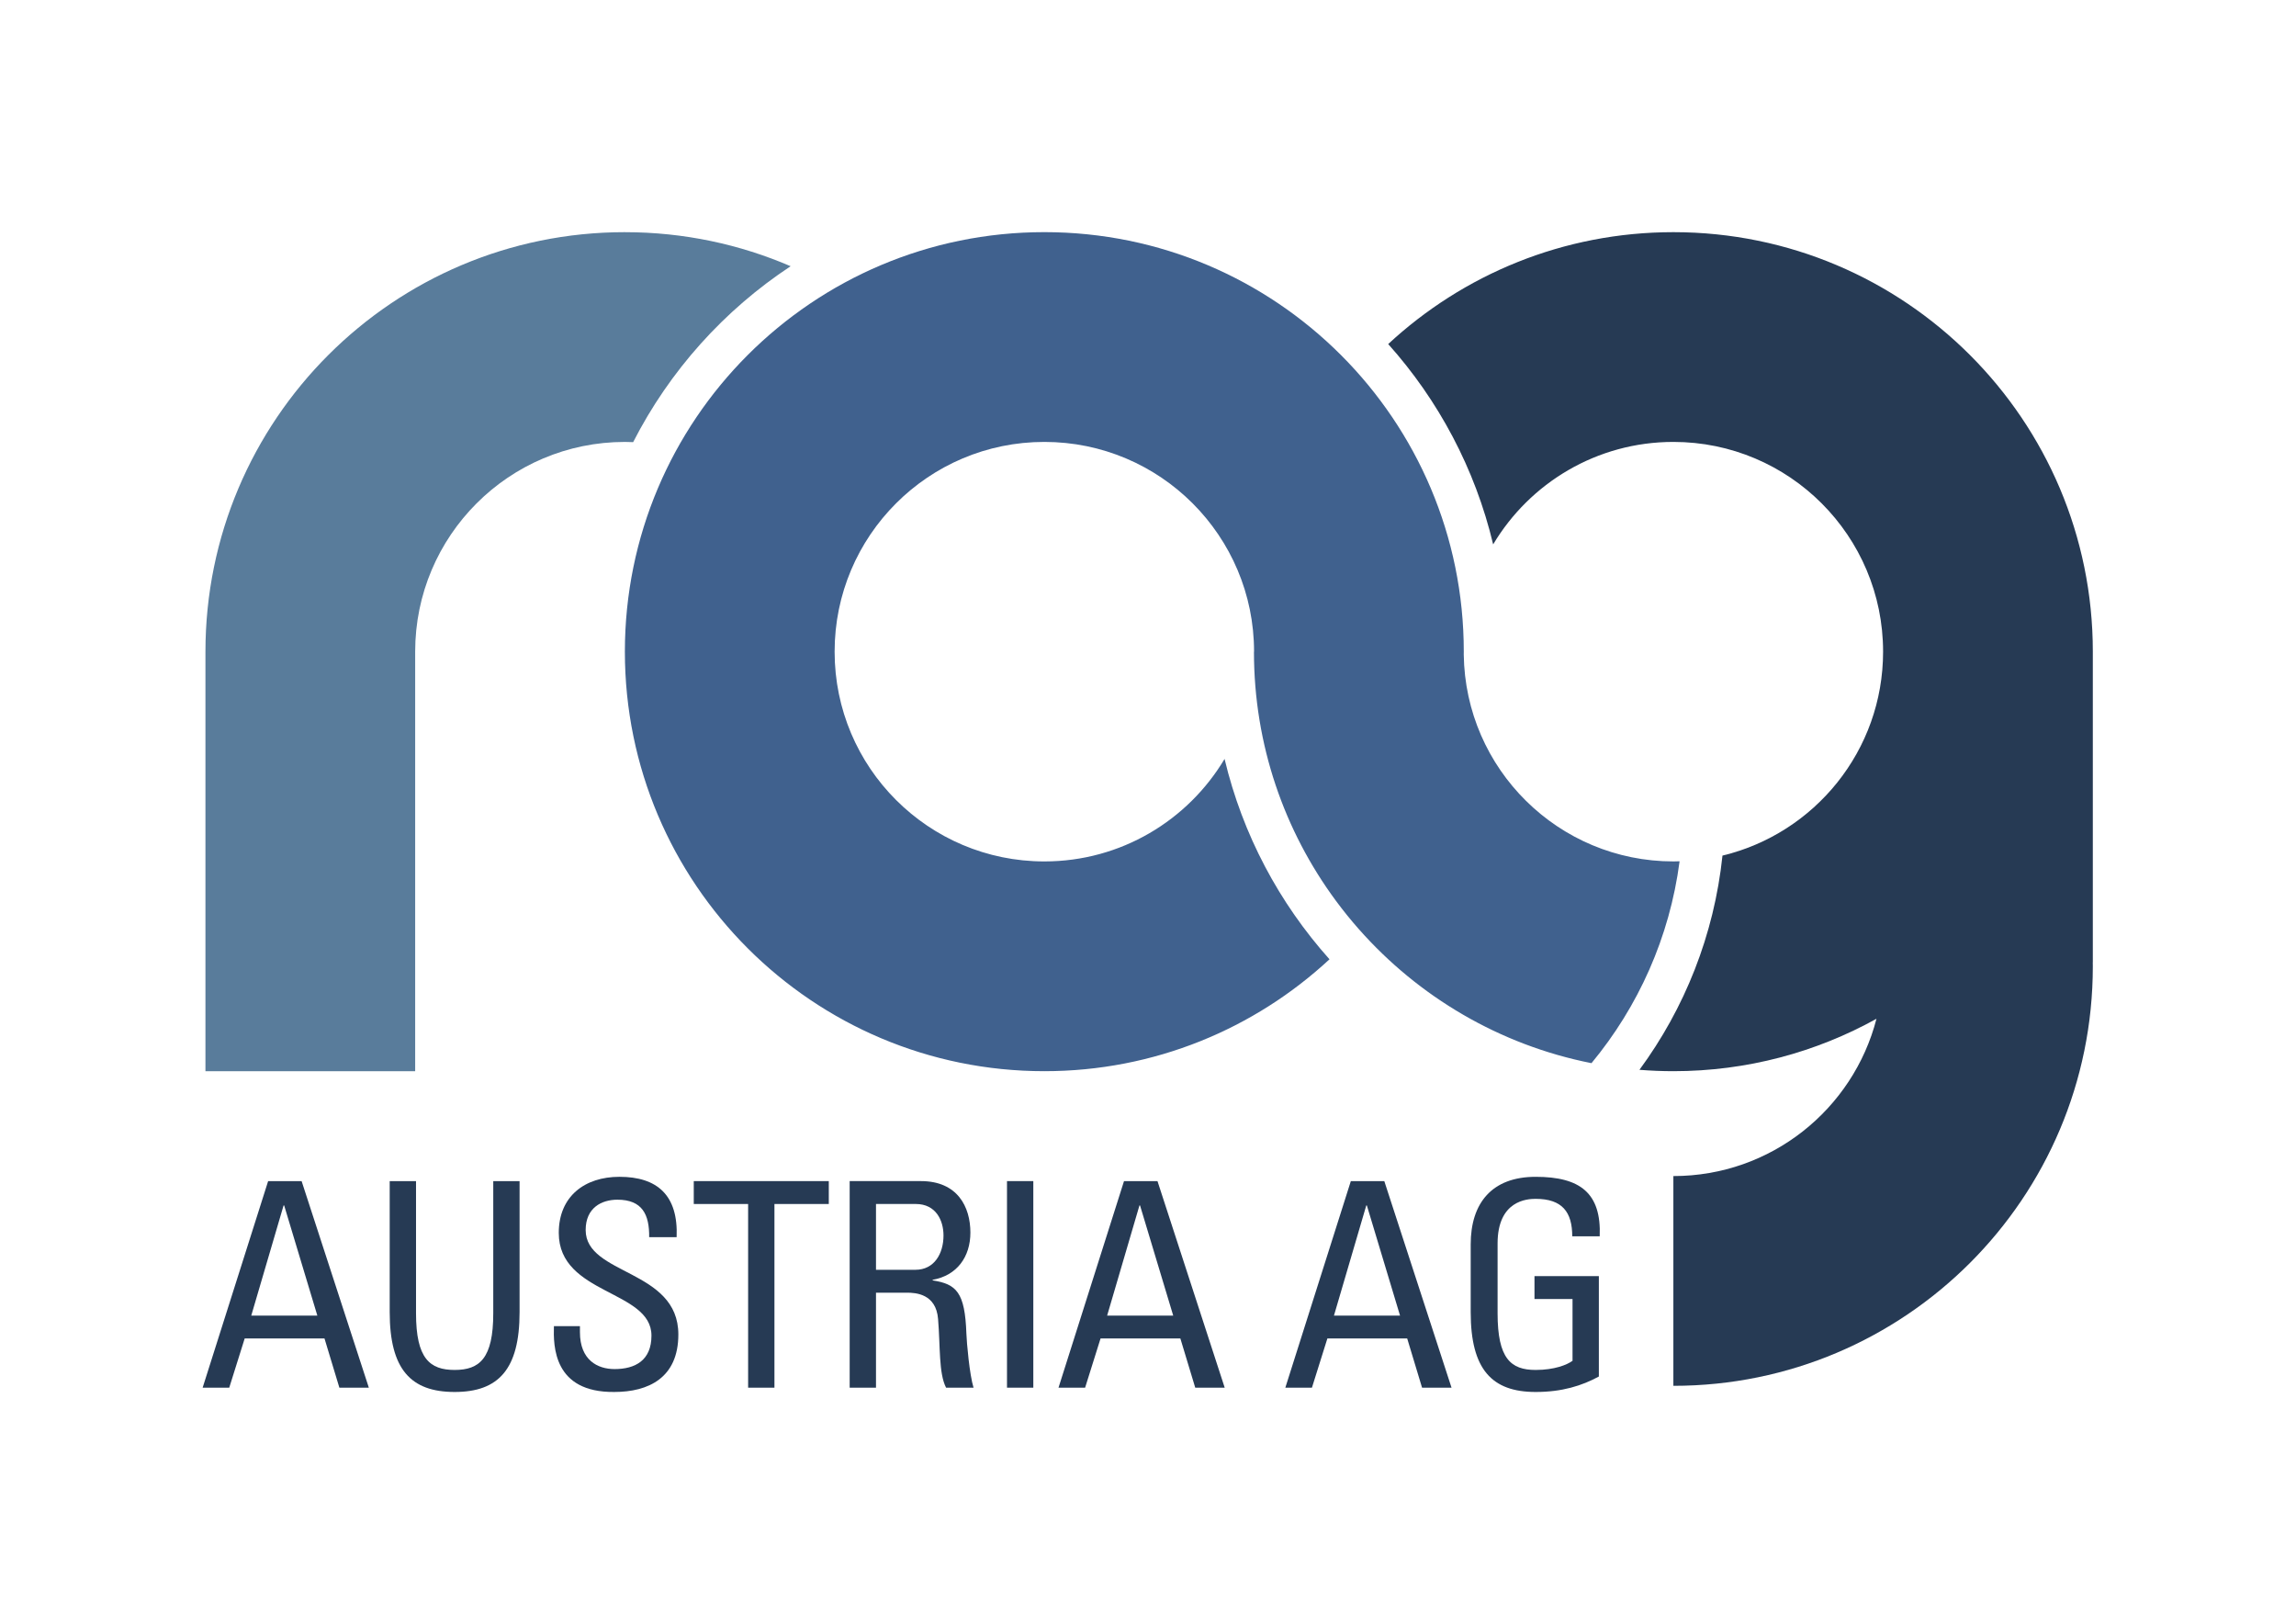
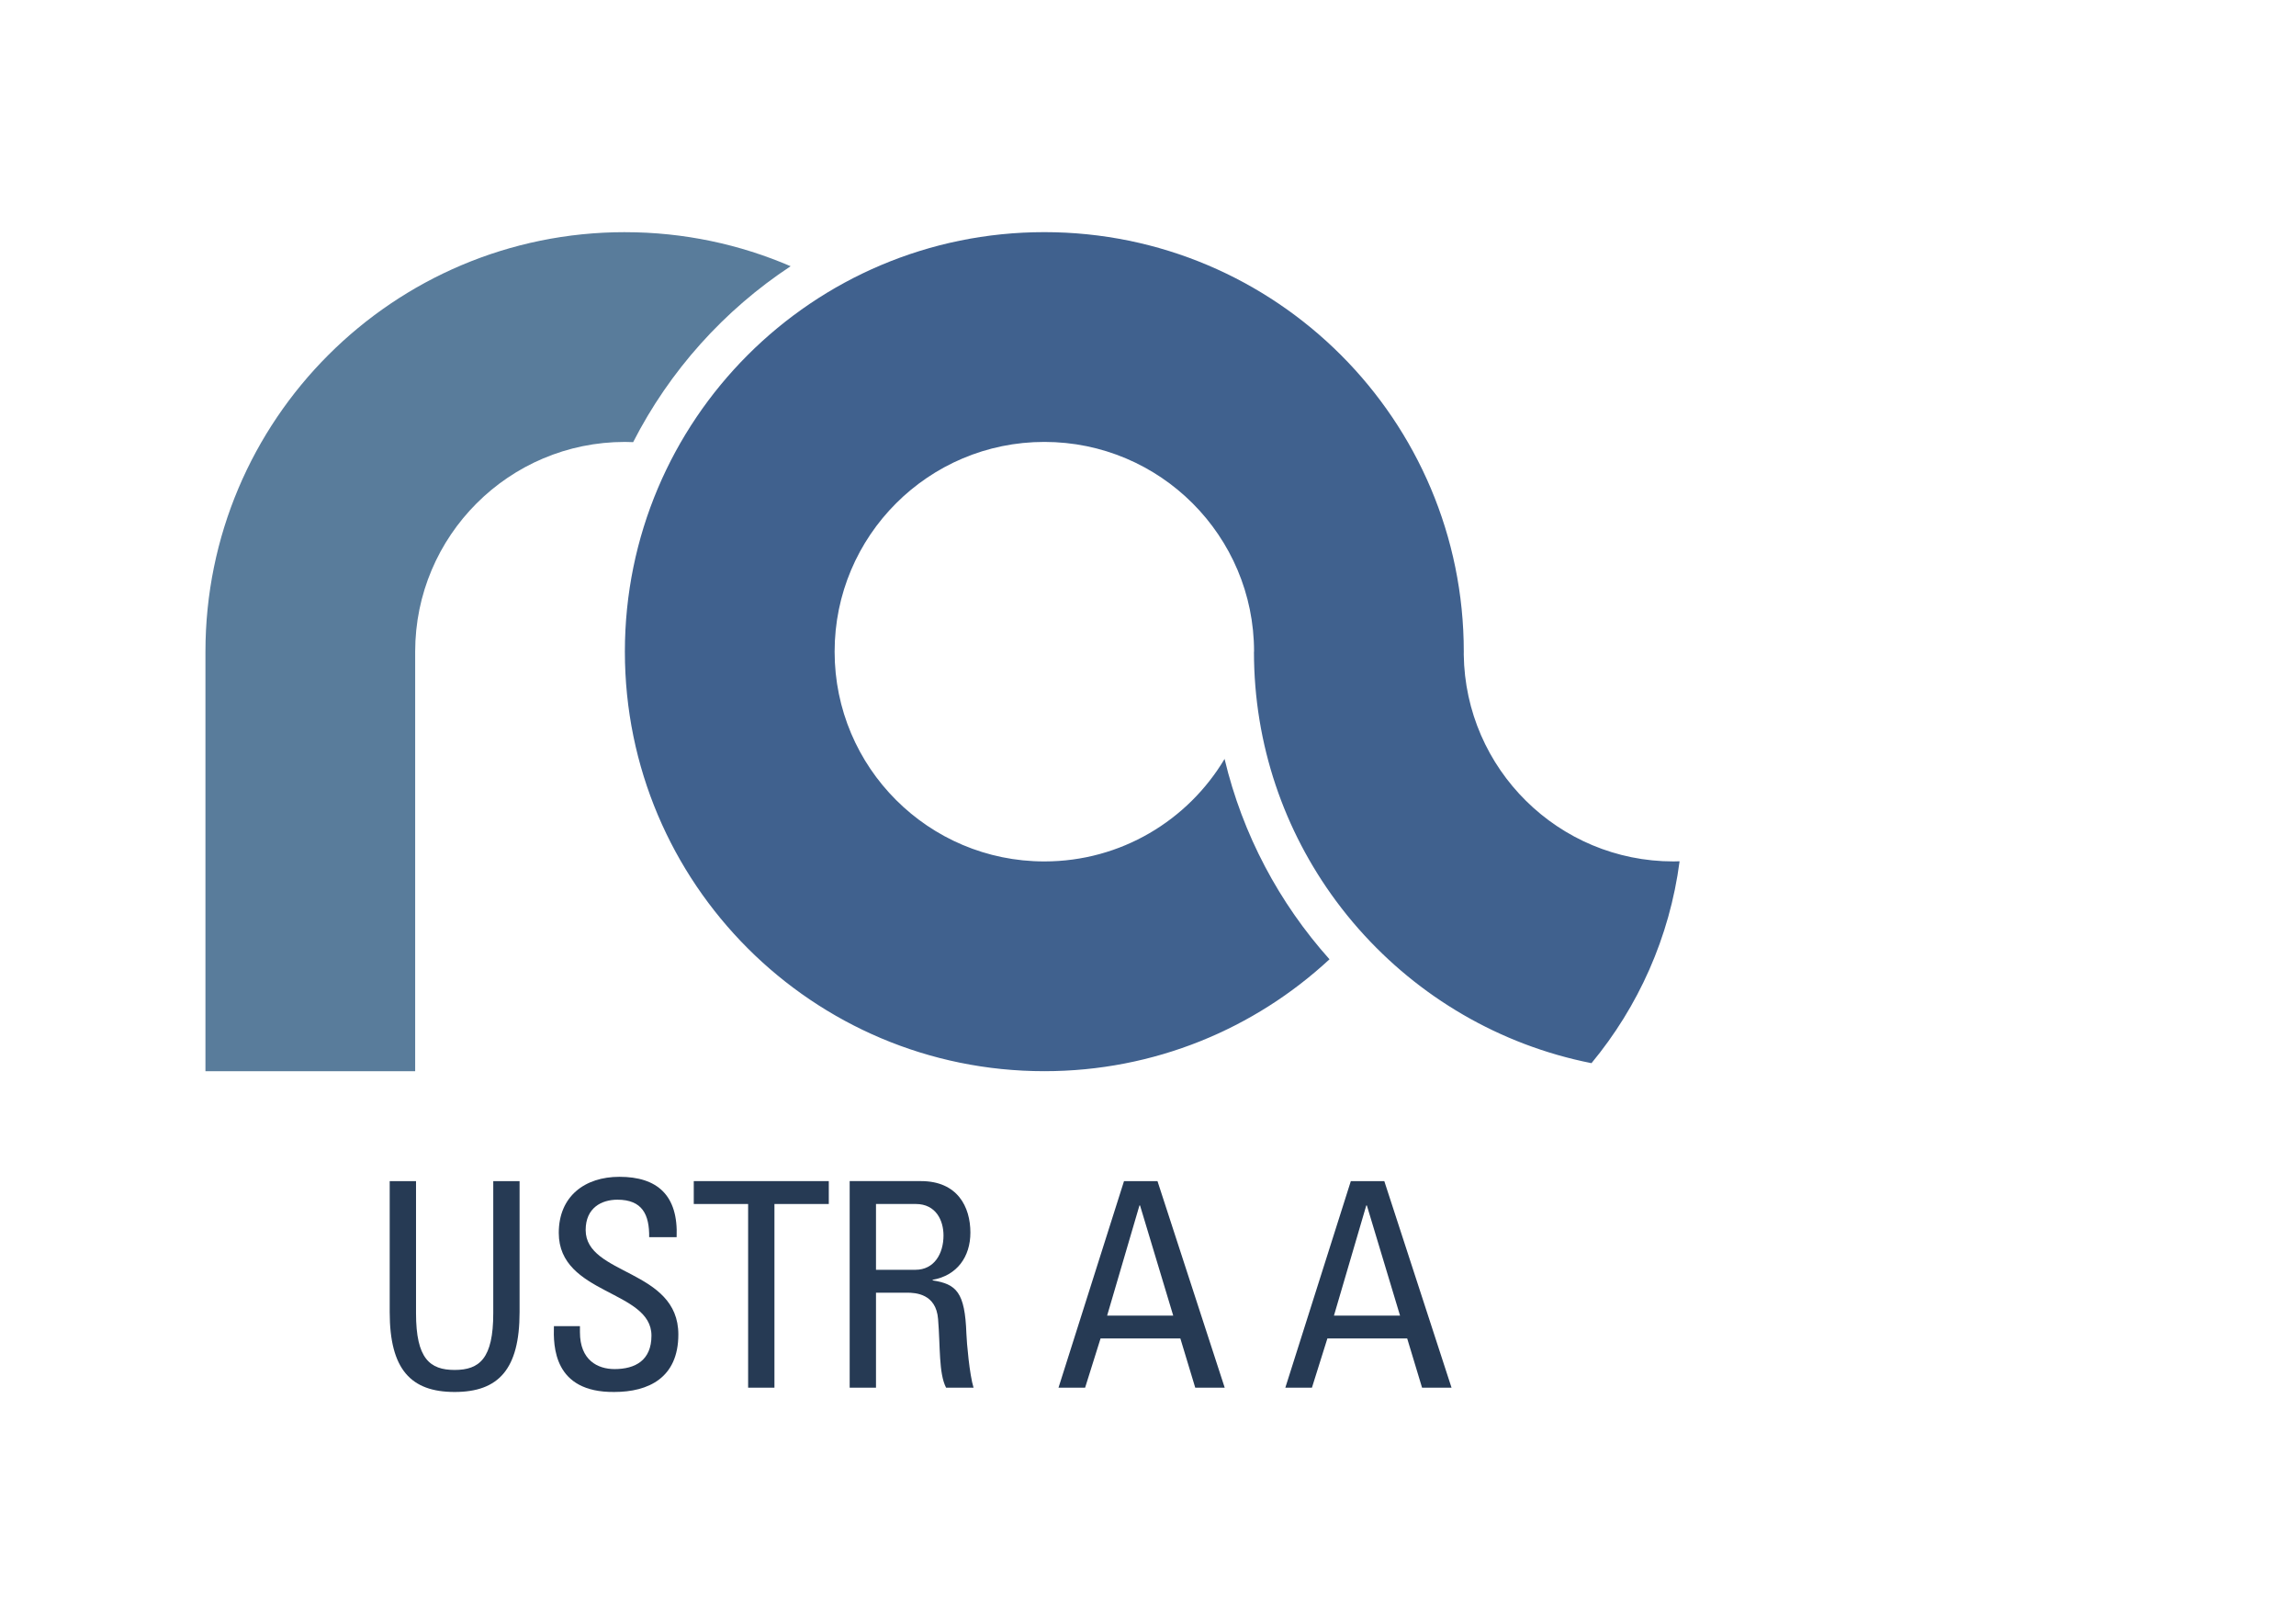
<svg xmlns="http://www.w3.org/2000/svg" width="1122.5" height="793.7" version="1.1" viewBox="0 0 1122.5 793.7">
  <defs>
    <clipPath id="clipPath22">
      <path d="M 0,595.276 H 841.89 V 0 H 0 Z" />
    </clipPath>
  </defs>
  <g transform="matrix(1.333 0 0 -1.333 0 793.7)">
    <g transform="translate(104.22 153.39)">
-       <path d="m0 0h-0.21l-11.856-40.395h24.236zm-5.876 8.918h12.276l24.656-75.752h-10.806l-5.457 18.046h-29.272l-5.666-18.046h-9.757z" fill="#263a54" />
-     </g>
+       </g>
    <g clip-path="url(#clipPath22)">
      <g transform="translate(142.93 162.31)">
        <path d="m0 0h9.653v-48.473c0-16.578 5.035-20.774 14.163-20.774 9.129 0 14.164 4.196 14.164 20.774v48.473h9.653v-48.053c0-20.984-7.763-29.273-23.817-29.273-16.052 0-23.816 8.289-23.816 29.273z" fill="#263a54" />
      </g>
      <g transform="translate(212.7 109.12)">
        <path d="m0 0v-2.204c0-10.282 6.505-13.534 12.695-13.534 7.659 0 13.535 3.252 13.535 12.275 0 16.787-33.994 14.899-33.994 37.666 0 13.43 9.548 20.564 22.243 20.564 13.85 0 21.613-6.715 20.984-22.137h-10.072c0.105 8.288-2.518 13.744-11.646 13.744-5.771 0-11.646-2.938-11.646-11.122 0-16.682 33.993-14.269 33.993-38.295 0-15.948-11.016-21.09-23.501-21.09-22.348-0.21-22.348 16.893-22.138 24.133z" fill="#263a54" />
      </g>
      <g transform="translate(303.97 162.31)">
        <path d="m0 0v-8.394h-19.935v-67.358h-9.652v67.358h-19.934v8.394z" fill="#263a54" />
      </g>
      <g transform="translate(321.28 129.79)">
        <path d="m0 0h14.479c6.924 0 10.281 5.98 10.281 12.59 0 5.456-2.727 11.541-10.177 11.541h-14.583zm0-8.394v-34.834h-9.653v75.752h26.125c13.43 0 18.151-9.442 18.151-18.884 0-8.919-4.931-15.739-13.85-17.313v-0.21c8.709-1.364 11.856-4.301 12.381-19.514 0.105-3.252 1.154-15.109 2.623-19.831h-10.072c-2.728 5.247-2.099 15.109-2.938 25.181-0.734 9.234-8.184 9.653-11.436 9.653z" fill="#263a54" />
      </g>
-       <path d="m378.98 86.561h-9.652v75.752h9.652z" fill="#263a54" />
      <g transform="translate(418.12 153.39)">
        <path d="m0 0h-0.21l-11.855-40.395h24.236zm-5.875 8.918h12.275l24.656-75.752h-10.806l-5.456 18.046h-29.273l-5.666-18.046h-9.757z" fill="#263a54" />
      </g>
      <g transform="translate(501.31 153.39)">
        <path d="m0 0h-0.21l-11.855-40.395h24.235zm-5.876 8.918h12.275l24.658-75.752h-10.808l-5.455 18.046h-29.273l-5.666-18.046h-9.756z" fill="#263a54" />
      </g>
      <g transform="translate(576.64 142.06)">
-         <path d="m0 0c0 8.917-3.672 13.744-13.43 13.744-3.042 0-13.954-0.524-13.954-16.367v-25.601c0-16.578 4.826-20.774 13.954-20.774 6.925 0 11.542 1.889 13.534 3.358v22.662h-13.954v8.394h23.608v-36.827c-6.191-3.358-13.43-5.666-23.188-5.666-16.051 0-23.816 8.289-23.816 29.273v24.866c0 15.109 7.765 24.76 23.816 24.76 16.368 0 24.132-5.98 23.502-21.822z" fill="#263a54" />
-       </g>
+         </g>
      <g transform="translate(229.19 510.29)">
        <path d="m0 0c-84.961 0-153.84-68.875-153.84-153.84v-153.84h76.918v153.84c0 42.481 34.438 76.918 76.918 76.918 1.017 0 2.024-0.038 3.032-0.077 13.367 26.182 33.358 48.415 57.757 64.508-18.648 8.03-39.197 12.487-60.789 12.487" fill="#597c9b" />
      </g>
      <g transform="translate(613.74 279.54)">
        <path d="m0 0c-42.125 0-76.32 33.867-76.892 75.855 3e-3 0.355 0.013 0.708 0.013 1.063 0 84.961-68.875 153.84-153.84 153.84s-153.84-68.875-153.84-153.84 68.875-153.84 153.84-153.84c40.391 0 77.139 15.574 104.59 41.035-18.421 20.583-31.875 45.697-38.486 73.47-13.42-22.505-37.995-37.587-66.101-37.587-42.481 0-76.918 34.438-76.918 76.918 0 42.481 34.437 76.918 76.918 76.918s76.918-34.437 76.918-76.918h-0.039c0-34.184 11.155-65.758 30.018-91.293 5e-3 -8e-3 0.011-0.016 0.016-0.022 0.654-0.884 1.316-1.761 1.988-2.629 0.03-0.041 0.062-0.081 0.093-0.121 0.646-0.834 1.3-1.663 1.963-2.484 0.055-0.068 0.111-0.136 0.165-0.203 0.643-0.793 1.292-1.579 1.949-2.358 0.074-0.088 0.149-0.175 0.222-0.262 0.642-0.757 1.289-1.508 1.945-2.252l0.12-0.138s1e-3 1e-3 1e-3 2e-3c21.88-24.781 51.616-42.464 85.315-49.135 17.12 20.659 28.659 46.106 32.315 74.035-0.757-0.023-1.511-0.058-2.274-0.058" fill="#40618e" />
      </g>
      <g transform="translate(767.57 356.45)">
-         <path d="m0 0c0 84.961-68.875 153.84-153.84 153.84-40.392 0-77.14-15.574-104.59-41.035 18.418-20.581 31.878-45.693 38.492-73.459 13.421 22.499 37.994 37.576 66.095 37.576 42.481 0 76.918-34.437 76.918-76.918 0-36.275-25.119-66.666-58.907-74.776-3.069-29.21-13.925-56.098-30.451-78.558 4.104-0.328 8.252-0.502 12.44-0.502 27.026 0 52.419 6.979 74.491 19.218-8.543-33.169-38.655-57.677-74.491-57.677v-76.918c84.961 0 153.84 68.875 153.84 153.84 0 0.49-0.017 0.977-0.021 1.466h0.021z" fill="#263a54" />
-       </g>
+         </g>
    </g>
  </g>
</svg>